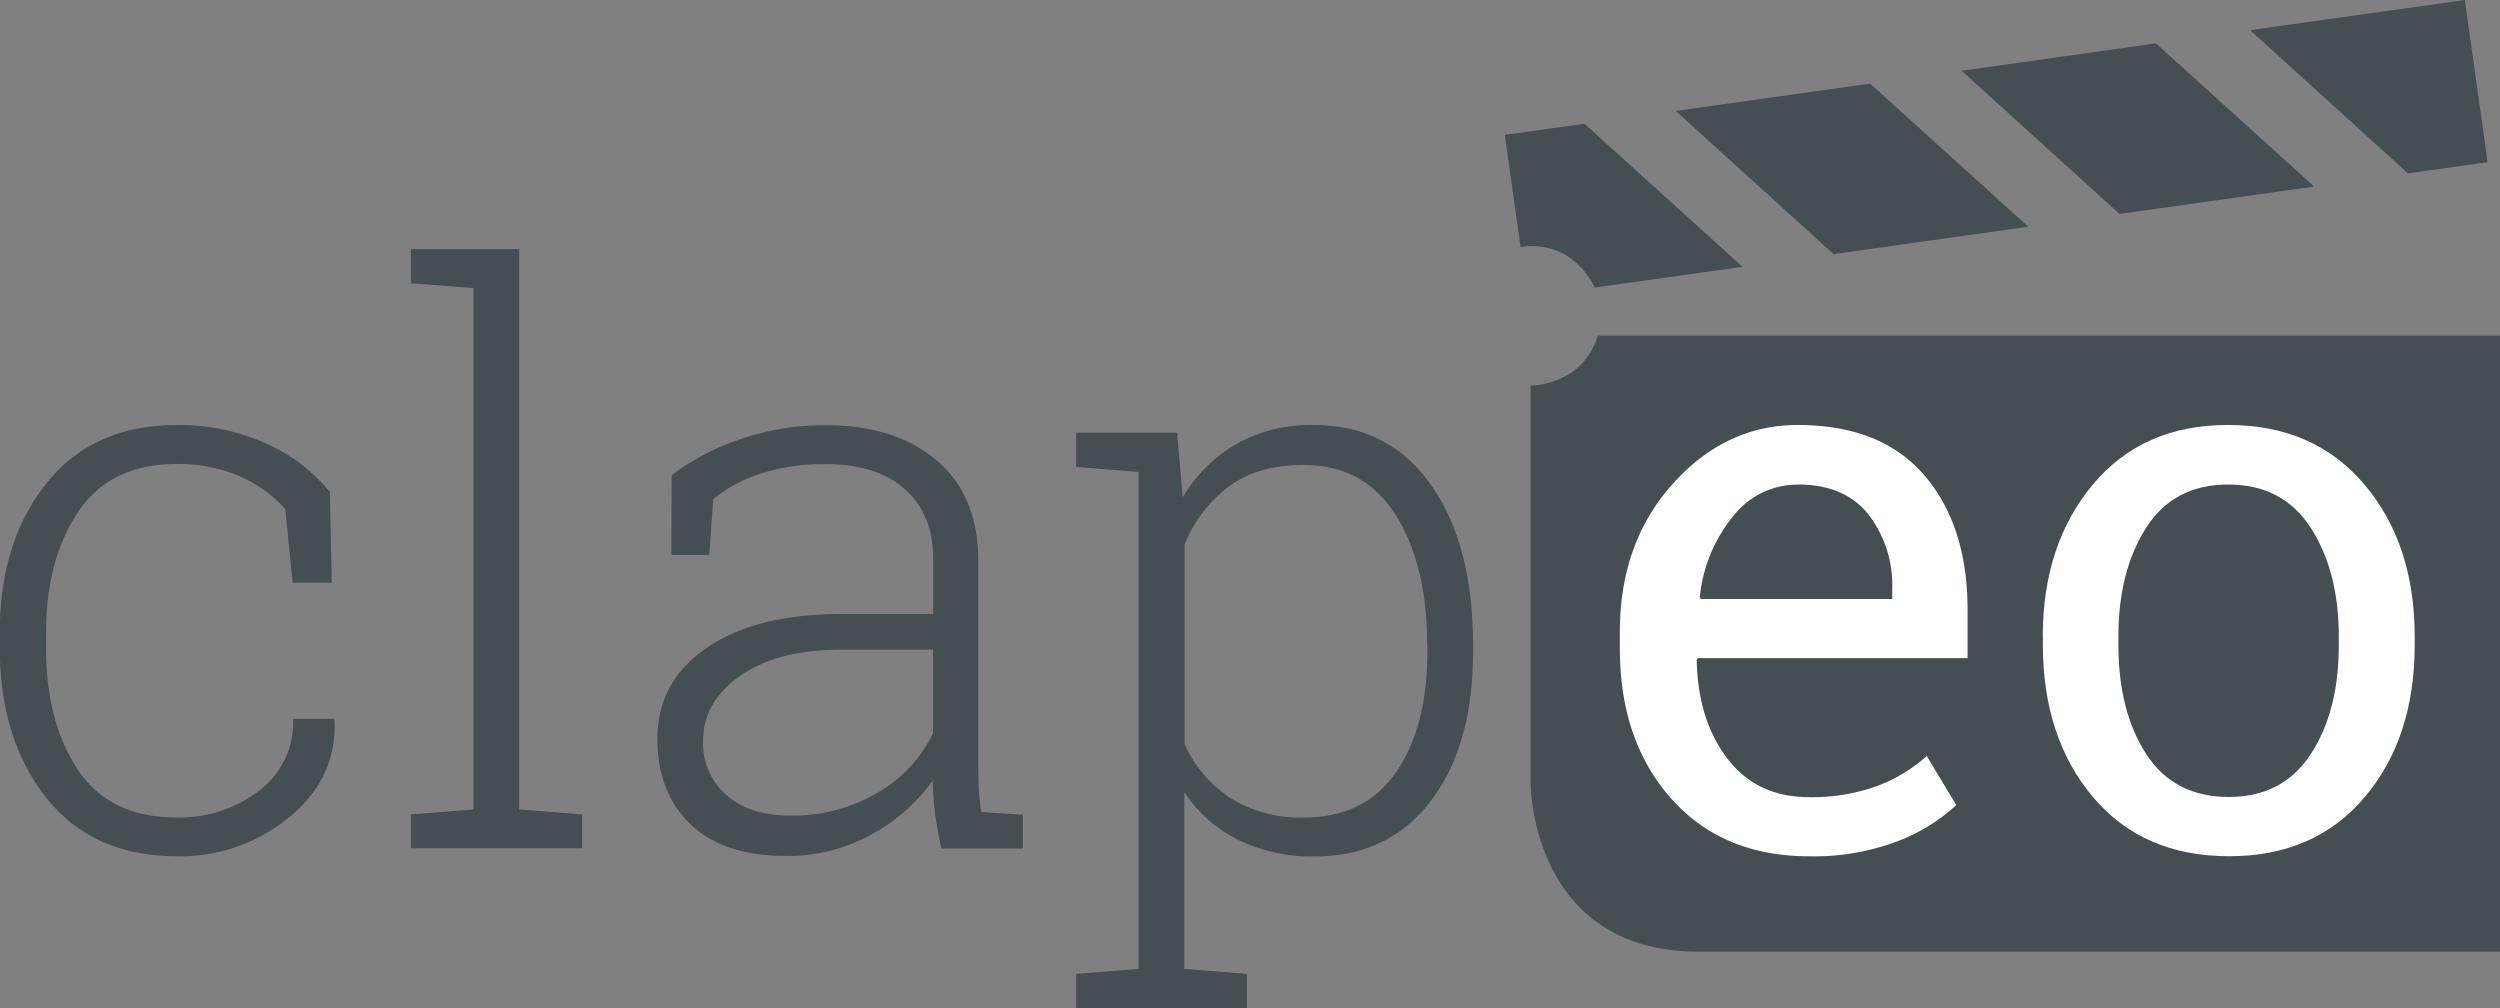
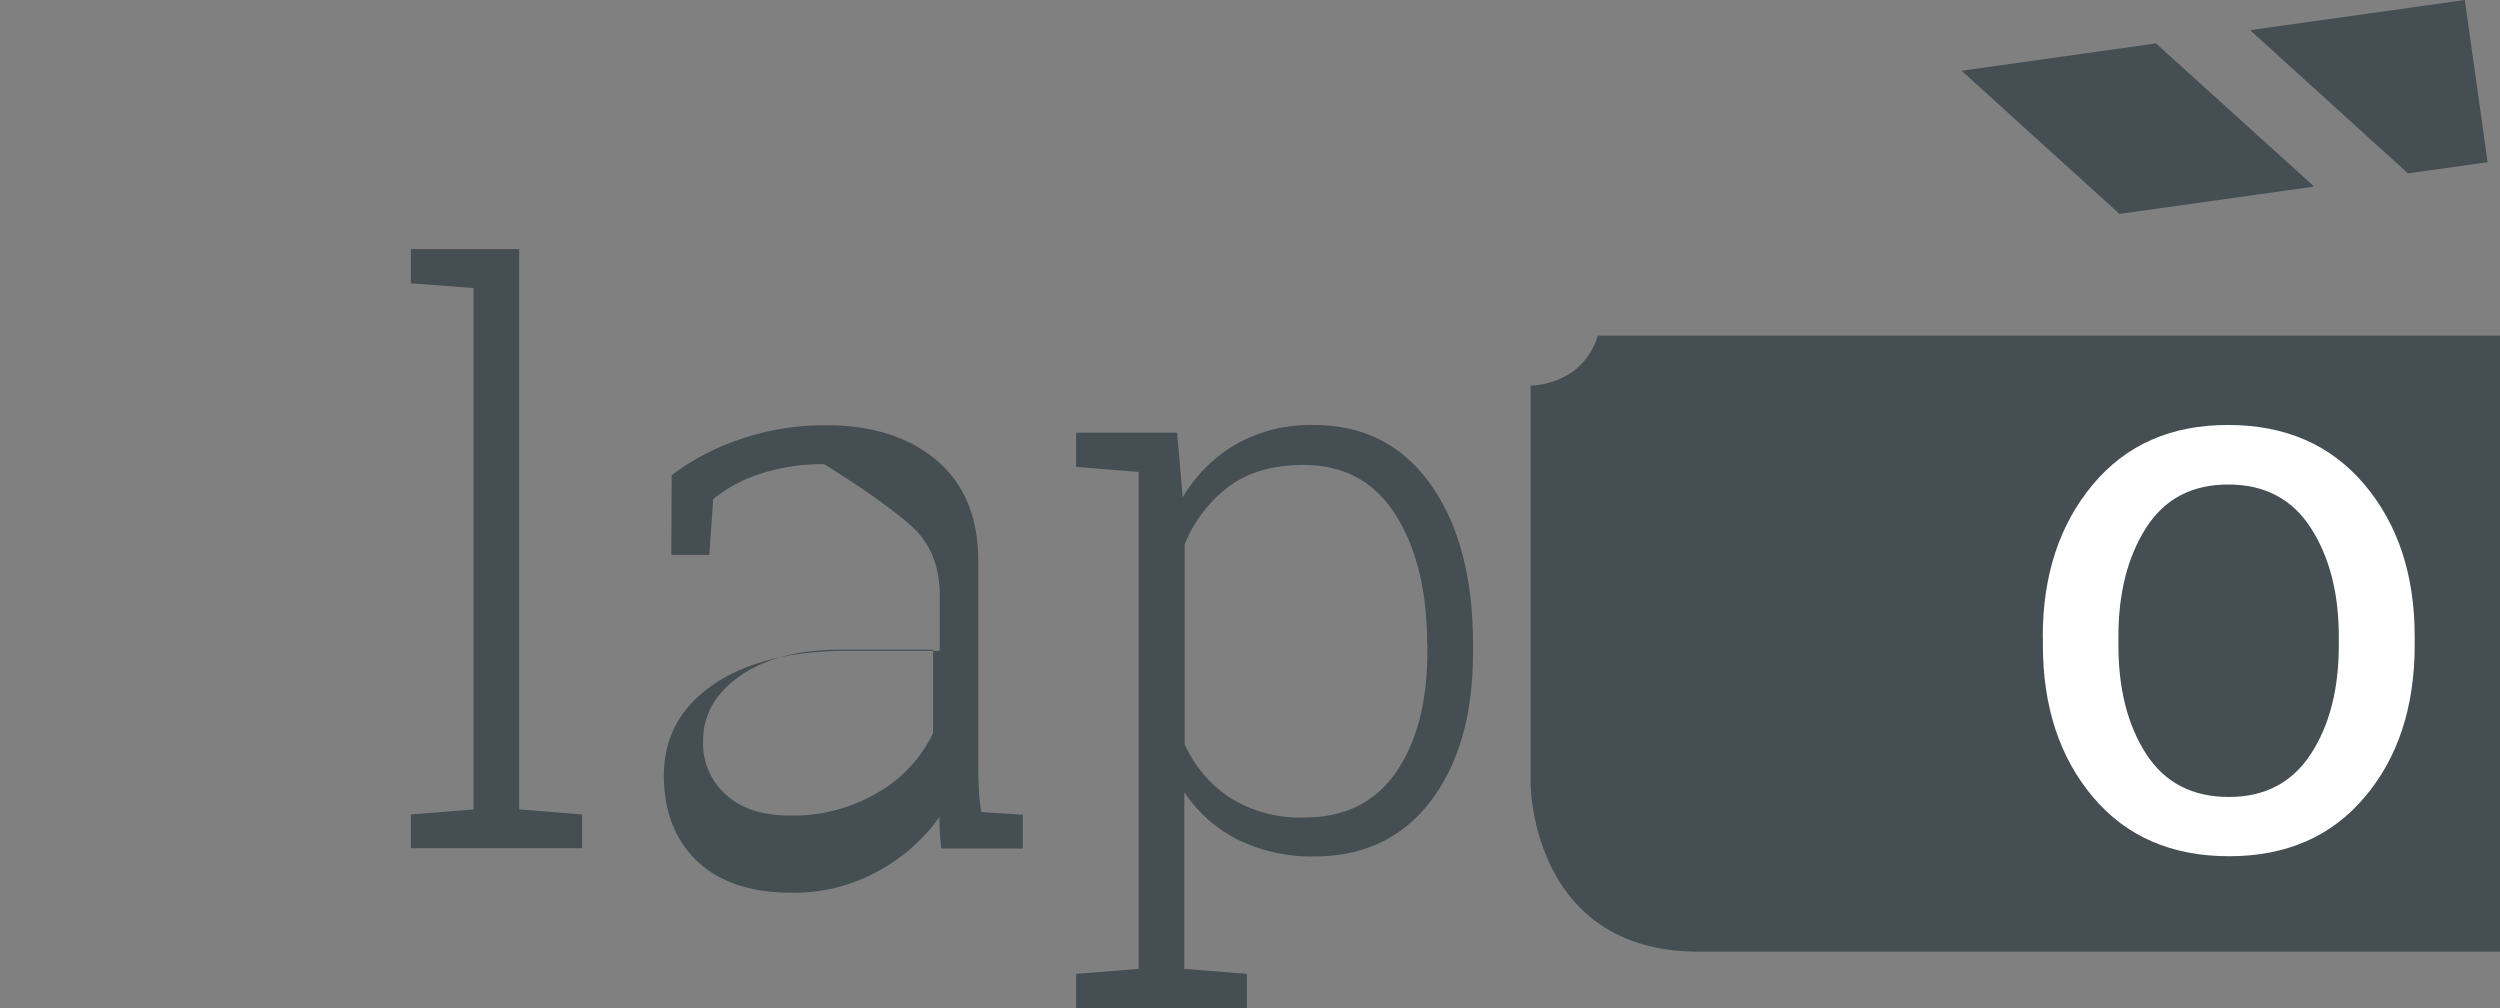
<svg xmlns="http://www.w3.org/2000/svg" id="Calque_1" data-name="Calque 1" viewBox="0 0 407.89 164.46">
  <rect x="0" y="0" width="407.89" height="164.46" fill="#808080" stroke="none" />
  <defs>
    <style>.cls-1{fill:#454e53;}.cls-2{fill:#fff;}</style>
  </defs>
  <title>clapeo blanc</title>
  <path class="cls-1" d="M256.7,60.59a13,13,0,0,1-6.94,2.33v64.92s0,27.43,27.43,27.43H407.92V54.76H260.71a11.22,11.22,0,0,1-4,5.83" transform="translate(-0.03)" />
-   <path class="cls-1" d="M245.55,22l2.57,18.3a11.33,11.33,0,0,1,7.09,1.14,12.63,12.63,0,0,1,5,5.48l24.13-3.39L258.54,20.19Z" transform="translate(-0.03)" />
  <polygon class="cls-1" points="405.87 26.46 402.15 0 367.12 4.92 392.88 28.29 405.87 26.46" />
-   <polygon class="cls-1" points="273.4 18.1 299.16 41.46 330.93 36.99 305.12 13.64 273.4 18.1" />
  <polygon class="cls-1" points="320.04 11.54 345.81 34.9 377.57 30.44 351.76 7.08 320.04 11.54" />
-   <path class="cls-1" d="M29,133.38a21.39,21.39,0,0,0,13.16-4.26,14,14,0,0,0,5.7-11.84h6.64l0.13,0.38q0.31,9.4-7.49,15.73A27.94,27.94,0,0,1,29,139.71q-13.79,0-21.37-9.49T0,105.81v-2.63Q0,88.39,7.61,78.86t21.3-9.52a34.45,34.45,0,0,1,14.35,2.94,28.19,28.19,0,0,1,10.59,8l0.31,14.79H47.77l-1.19-12A21.41,21.41,0,0,0,39.1,77.7a25,25,0,0,0-10.18-2q-10.9,0-16.13,7.8T7.55,103.18v2.63q0,12,5.2,19.8T29,133.38Z" transform="translate(-0.03)" />
  <path class="cls-1" d="M67.07,46.22V40.64H84.74v91.42L95,132.88v5.51H67.07v-5.51l10.21-.81V47Z" transform="translate(-0.03)" />
-   <path class="cls-1" d="M153.61,138.39q-0.75-3.45-1.06-6a40.75,40.75,0,0,1-.31-5.08,29.92,29.92,0,0,1-10,8.83,28.36,28.36,0,0,1-14.1,3.51q-10,0-15.41-5.14t-5.45-13.91q0-9.4,8.08-14.91t21.93-5.51h15v-9q0-7.27-4.67-11.4T134.5,75.73a32.86,32.86,0,0,0-10.31,1.54,23.29,23.29,0,0,0-7.8,4.17l-0.63,9.09h-6.2l0.06-13a39,39,0,0,1,11.25-5.89,42.51,42.51,0,0,1,13.94-2.26q11.22,0,18,5.7t6.83,16.35v33.33q0,2.07.09,4a30.76,30.76,0,0,0,.41,3.73l6.77,0.44v5.51H153.61Zm-24.69-5.33a27.13,27.13,0,0,0,14.35-3.76,22.2,22.2,0,0,0,9-9.71V106h-15.1q-10.21,0-16.32,4.23t-6.11,10.68a11.18,11.18,0,0,0,3.79,8.8Q122.28,133.06,128.92,133.06Z" transform="translate(-0.03)" />
+   <path class="cls-1" d="M153.61,138.39a40.75,40.75,0,0,1-.31-5.08,29.92,29.92,0,0,1-10,8.83,28.36,28.36,0,0,1-14.1,3.51q-10,0-15.41-5.14t-5.45-13.91q0-9.4,8.08-14.91t21.93-5.51h15v-9q0-7.27-4.67-11.4T134.5,75.73a32.86,32.86,0,0,0-10.31,1.54,23.29,23.29,0,0,0-7.8,4.17l-0.63,9.09h-6.2l0.06-13a39,39,0,0,1,11.25-5.89,42.51,42.51,0,0,1,13.94-2.26q11.22,0,18,5.7t6.83,16.35v33.33q0,2.07.09,4a30.76,30.76,0,0,0,.41,3.73l6.77,0.44v5.51H153.61Zm-24.69-5.33a27.13,27.13,0,0,0,14.35-3.76,22.2,22.2,0,0,0,9-9.71V106h-15.1q-10.21,0-16.32,4.23t-6.11,10.68a11.18,11.18,0,0,0,3.79,8.8Q122.28,133.06,128.92,133.06Z" transform="translate(-0.03)" />
  <path class="cls-1" d="M175.6,76.17V70.59h16.48L193,81.12a24.57,24.57,0,0,1,8.8-8.71,24.83,24.83,0,0,1,12.56-3.07q12.22,0,19.11,9.74t6.89,26v1.32q0,15.23-6.89,24.28t-19,9.05A27.22,27.22,0,0,1,202,137a22.93,22.93,0,0,1-8.74-7.74v28.82l10.21,0.81v5.58H175.6v-5.58l10.21-.81V77Zm57.27,28.89q0-12.91-5.14-21.05t-15-8.15q-7.58,0-12.31,3.6a22.15,22.15,0,0,0-7.11,9.37v32.58a20.51,20.51,0,0,0,7.43,8.77,21.6,21.6,0,0,0,12.12,3.2q9.84,0,14.94-7.39t5.11-19.61v-1.32Z" transform="translate(-0.03)" />
-   <path class="cls-2" d="M295.22,139.71q-14.16,0-22.53-9.43t-8.37-24.47v-2.76q0-14.47,8.62-24.09t20.4-9.62q13.66,0,20.71,8.27t7,22.06v7.71h-44l-0.19.31q0.19,9.77,5,16.07t13.35,6.3a31,31,0,0,0,11-1.79,25.28,25.28,0,0,0,8.18-4.92l4.82,8a29.58,29.58,0,0,1-9.62,5.92A38.43,38.43,0,0,1,295.22,139.71Zm-1.88-60.65a13.37,13.37,0,0,0-10.59,5.23,24.79,24.79,0,0,0-5.39,13.13l0.13,0.31h31.27V96.1a18.92,18.92,0,0,0-3.88-12.16Q301,79.05,293.34,79.05Z" transform="translate(-0.03)" />
  <path class="cls-2" d="M333.32,103.86q0-15,8.15-24.78t22.12-9.74q14,0,22.21,9.71T394,103.86v1.38q0,15.16-8.15,24.81t-22.12,9.65q-14.1,0-22.24-9.68t-8.15-24.78v-1.38Zm12.34,1.38q0,10.78,4.54,17.79t13.5,7q8.77,0,13.35-7t4.57-17.79v-1.38q0-10.65-4.57-17.73t-13.47-7.08q-8.9,0-13.41,7.08t-4.51,17.73v1.38Z" transform="translate(-0.03)" />
</svg>